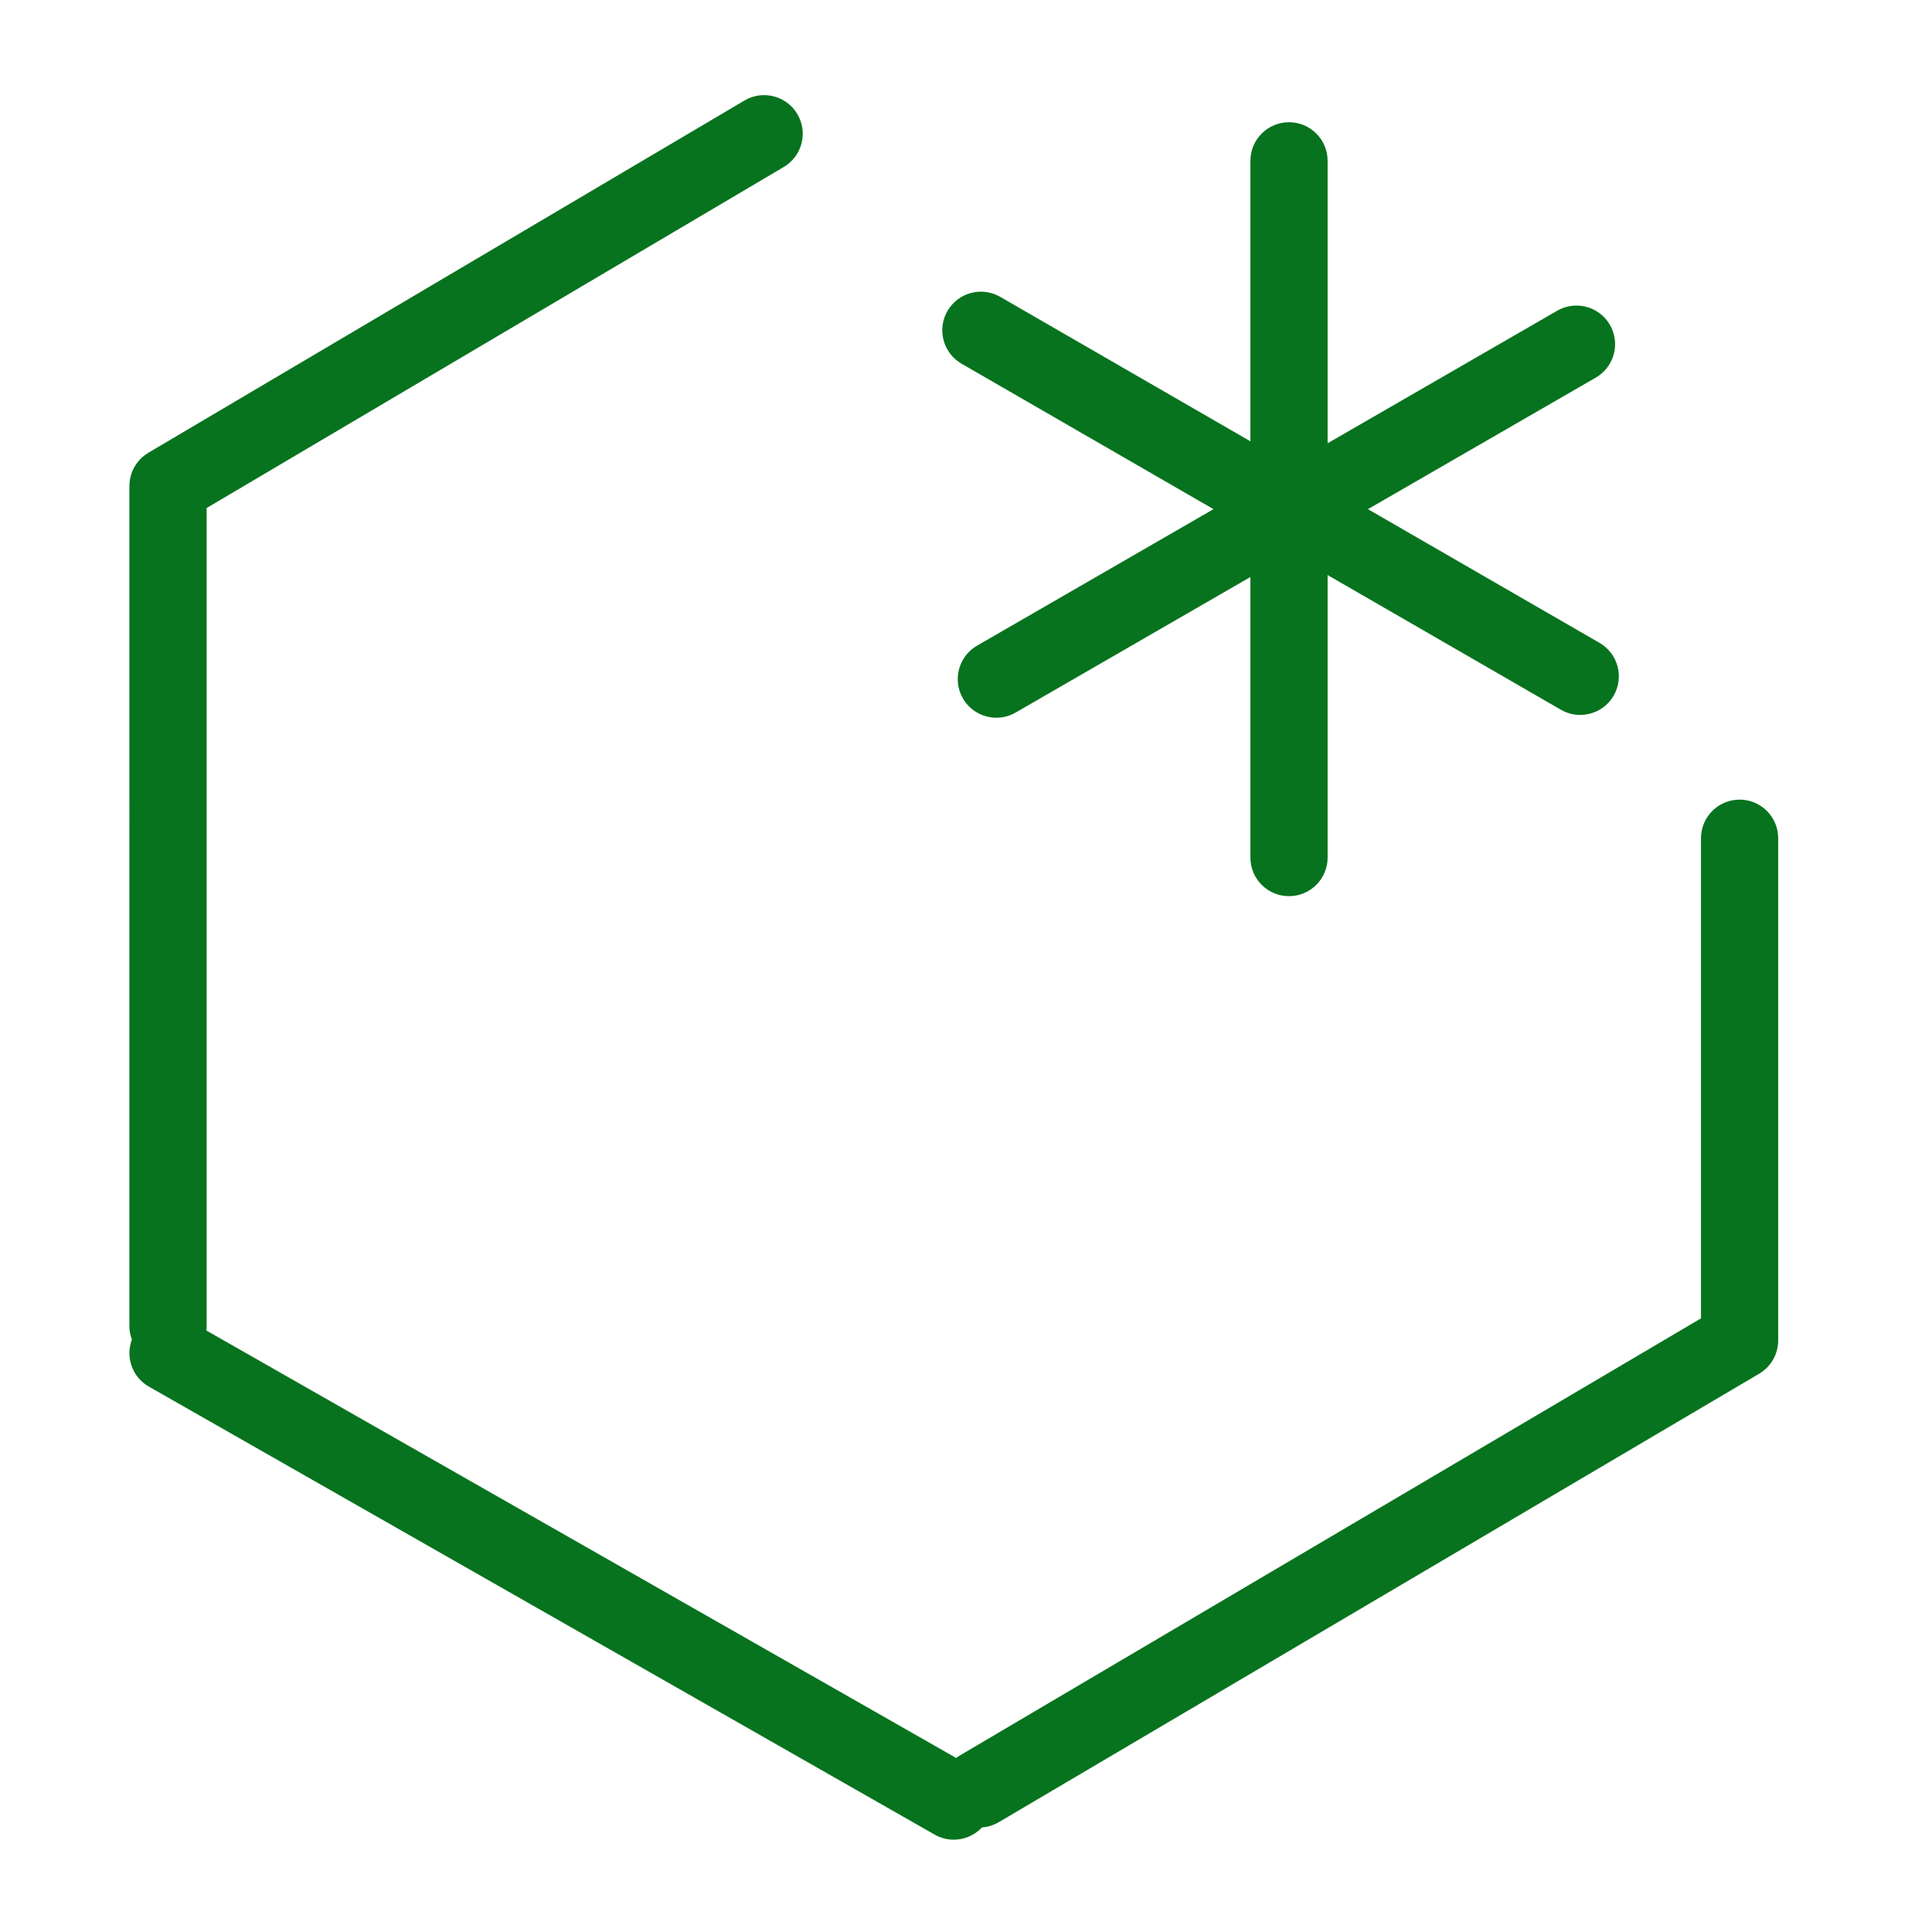
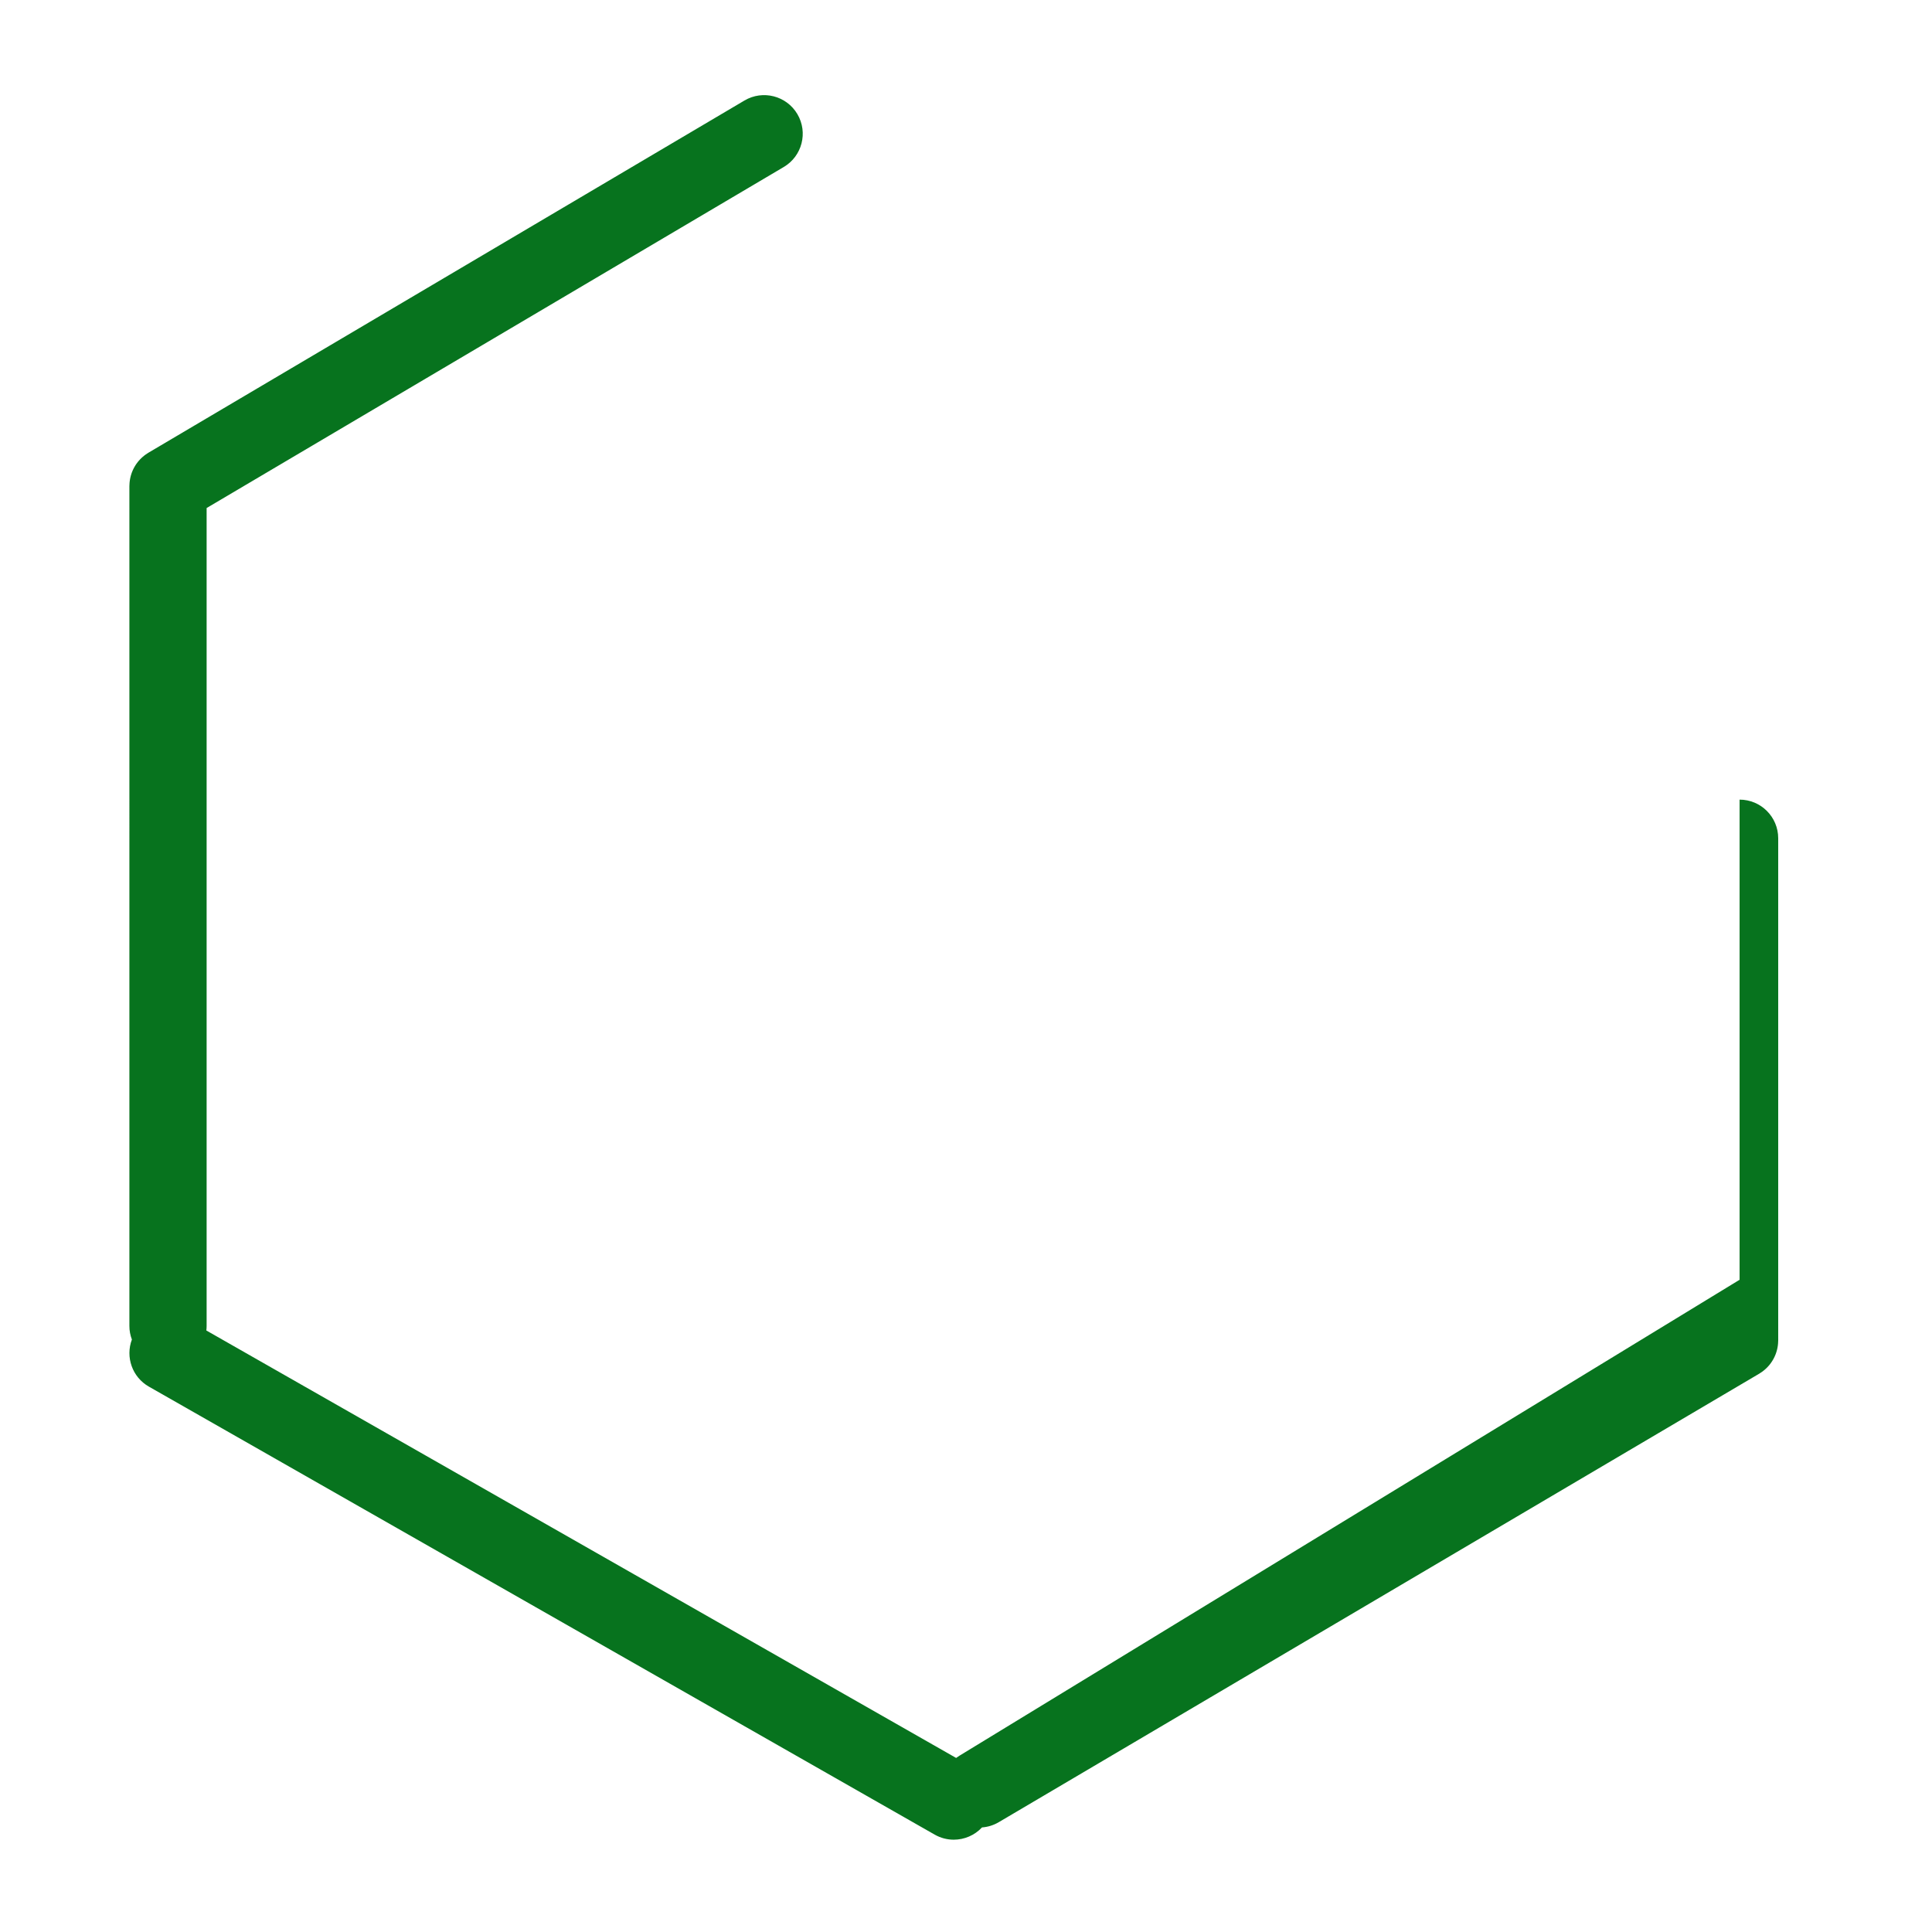
<svg xmlns="http://www.w3.org/2000/svg" t="1732615721555" class="icon" viewBox="0 0 1024 1024" version="1.1" p-id="16885" width="200" height="200">
-   <path d="M509.663 192.782l133.512 77.083L517.855 342.217c-9.789 5.651-13.142 18.168-7.492 27.957 3.791 6.567 10.67 10.236 17.743 10.236 3.472 0 6.991-0.885 10.214-2.746l124.414-71.83 0 148.684c0 11.303 9.163 20.466 20.466 20.466s20.466-9.163 20.466-20.466l0-149.73 123.655 71.392c3.222 1.861 6.742 2.746 10.214 2.746 7.073 0 13.953-3.671 17.743-10.236 5.652-9.789 2.297-22.306-7.491-27.957l-122.75-70.869 120.763-69.723c9.788-5.651 13.143-18.168 7.491-27.957-5.651-9.789-18.17-13.143-27.957-7.491L703.667 234.939 703.667 85.249c0-11.303-9.163-20.466-20.466-20.466s-20.466 9.163-20.466 20.466l0 148.644L530.129 157.333c-9.787-5.653-22.305-2.299-27.957 7.491C496.52 174.613 499.874 187.13 509.663 192.782z" fill="#07731E" p-id="16886" />
-   <path d="M938.752 722.218c0.17-0.241 0.333-0.487 0.492-0.737 0.186-0.292 0.366-0.585 0.537-0.885 0.168-0.293 0.324-0.59 0.478-0.891 0.137-0.271 0.27-0.542 0.394-0.819 0.153-0.34 0.296-0.684 0.432-1.034 0.1-0.259 0.196-0.518 0.286-0.781 0.124-0.362 0.236-0.729 0.341-1.1 0.077-0.275 0.147-0.551 0.213-0.829 0.083-0.353 0.158-0.708 0.222-1.067 0.058-0.325 0.106-0.652 0.149-0.98 0.041-0.313 0.078-0.627 0.103-0.945 0.033-0.395 0.05-0.79 0.06-1.187 0.004-0.171 0.026-0.337 0.026-0.509L942.485 444.288c0-11.303-9.163-20.466-20.466-20.466s-20.466 9.163-20.466 20.466l0 254.478L508.573 930.535c-0.633 0.374-1.236 0.779-1.813 1.208L109.365 705.182c0.091-0.784 0.15-1.577 0.15-2.384L109.515 269.267 415.415 88.507c9.731-5.751 12.958-18.301 7.208-28.032-5.751-9.732-18.302-12.957-28.032-7.208L78.637 239.967c-0.148 0.088-0.281 0.191-0.427 0.282-0.333 0.208-0.66 0.421-0.979 0.648-0.263 0.185-0.517 0.379-0.769 0.574-0.259 0.203-0.513 0.407-0.761 0.622-0.278 0.239-0.547 0.485-0.811 0.737-0.205 0.196-0.404 0.396-0.6 0.6-0.269 0.279-0.529 0.565-0.78 0.858-0.179 0.209-0.351 0.422-0.522 0.636-0.233 0.297-0.46 0.597-0.676 0.904-0.172 0.245-0.337 0.494-0.498 0.747-0.184 0.289-0.363 0.579-0.532 0.876-0.169 0.296-0.327 0.598-0.482 0.902-0.135 0.268-0.267 0.536-0.39 0.809-0.155 0.343-0.298 0.69-0.435 1.042-0.099 0.257-0.194 0.514-0.283 0.774-0.124 0.364-0.237 0.733-0.341 1.105-0.077 0.274-0.147 0.548-0.212 0.826-0.083 0.353-0.157 0.708-0.221 1.067-0.058 0.325-0.106 0.652-0.149 0.979-0.04 0.313-0.077 0.626-0.102 0.943-0.033 0.394-0.05 0.79-0.06 1.186-0.004 0.169-0.026 0.333-0.026 0.501L68.58 702.796c0 2.533 0.482 4.948 1.323 7.187-3.477 9.248 0.15 19.905 9.006 24.954l416.486 237.445c3.199 1.823 6.681 2.689 10.117 2.689 5.59 0 11.049-2.301 14.965-6.498 3.042-0.223 6.082-1.127 8.885-2.78L932.417 728.085c0.151-0.089 0.287-0.194 0.435-0.287 0.331-0.207 0.658-0.419 0.975-0.644 0.265-0.187 0.522-0.382 0.776-0.58 0.256-0.201 0.509-0.403 0.754-0.615 0.281-0.241 0.554-0.49 0.819-0.744 0.202-0.193 0.399-0.39 0.592-0.591 0.271-0.282 0.534-0.57 0.787-0.866 0.176-0.206 0.347-0.414 0.515-0.627C938.306 722.832 938.534 722.528 938.752 722.218z" fill="#07731E" p-id="16887" />
+   <path d="M938.752 722.218c0.17-0.241 0.333-0.487 0.492-0.737 0.186-0.292 0.366-0.585 0.537-0.885 0.168-0.293 0.324-0.59 0.478-0.891 0.137-0.271 0.27-0.542 0.394-0.819 0.153-0.34 0.296-0.684 0.432-1.034 0.1-0.259 0.196-0.518 0.286-0.781 0.124-0.362 0.236-0.729 0.341-1.1 0.077-0.275 0.147-0.551 0.213-0.829 0.083-0.353 0.158-0.708 0.222-1.067 0.058-0.325 0.106-0.652 0.149-0.98 0.041-0.313 0.078-0.627 0.103-0.945 0.033-0.395 0.05-0.79 0.06-1.187 0.004-0.171 0.026-0.337 0.026-0.509L942.485 444.288c0-11.303-9.163-20.466-20.466-20.466l0 254.478L508.573 930.535c-0.633 0.374-1.236 0.779-1.813 1.208L109.365 705.182c0.091-0.784 0.15-1.577 0.15-2.384L109.515 269.267 415.415 88.507c9.731-5.751 12.958-18.301 7.208-28.032-5.751-9.732-18.302-12.957-28.032-7.208L78.637 239.967c-0.148 0.088-0.281 0.191-0.427 0.282-0.333 0.208-0.66 0.421-0.979 0.648-0.263 0.185-0.517 0.379-0.769 0.574-0.259 0.203-0.513 0.407-0.761 0.622-0.278 0.239-0.547 0.485-0.811 0.737-0.205 0.196-0.404 0.396-0.6 0.6-0.269 0.279-0.529 0.565-0.78 0.858-0.179 0.209-0.351 0.422-0.522 0.636-0.233 0.297-0.46 0.597-0.676 0.904-0.172 0.245-0.337 0.494-0.498 0.747-0.184 0.289-0.363 0.579-0.532 0.876-0.169 0.296-0.327 0.598-0.482 0.902-0.135 0.268-0.267 0.536-0.39 0.809-0.155 0.343-0.298 0.69-0.435 1.042-0.099 0.257-0.194 0.514-0.283 0.774-0.124 0.364-0.237 0.733-0.341 1.105-0.077 0.274-0.147 0.548-0.212 0.826-0.083 0.353-0.157 0.708-0.221 1.067-0.058 0.325-0.106 0.652-0.149 0.979-0.04 0.313-0.077 0.626-0.102 0.943-0.033 0.394-0.05 0.79-0.06 1.186-0.004 0.169-0.026 0.333-0.026 0.501L68.58 702.796c0 2.533 0.482 4.948 1.323 7.187-3.477 9.248 0.15 19.905 9.006 24.954l416.486 237.445c3.199 1.823 6.681 2.689 10.117 2.689 5.59 0 11.049-2.301 14.965-6.498 3.042-0.223 6.082-1.127 8.885-2.78L932.417 728.085c0.151-0.089 0.287-0.194 0.435-0.287 0.331-0.207 0.658-0.419 0.975-0.644 0.265-0.187 0.522-0.382 0.776-0.58 0.256-0.201 0.509-0.403 0.754-0.615 0.281-0.241 0.554-0.49 0.819-0.744 0.202-0.193 0.399-0.39 0.592-0.591 0.271-0.282 0.534-0.57 0.787-0.866 0.176-0.206 0.347-0.414 0.515-0.627C938.306 722.832 938.534 722.528 938.752 722.218z" fill="#07731E" p-id="16887" />
</svg>